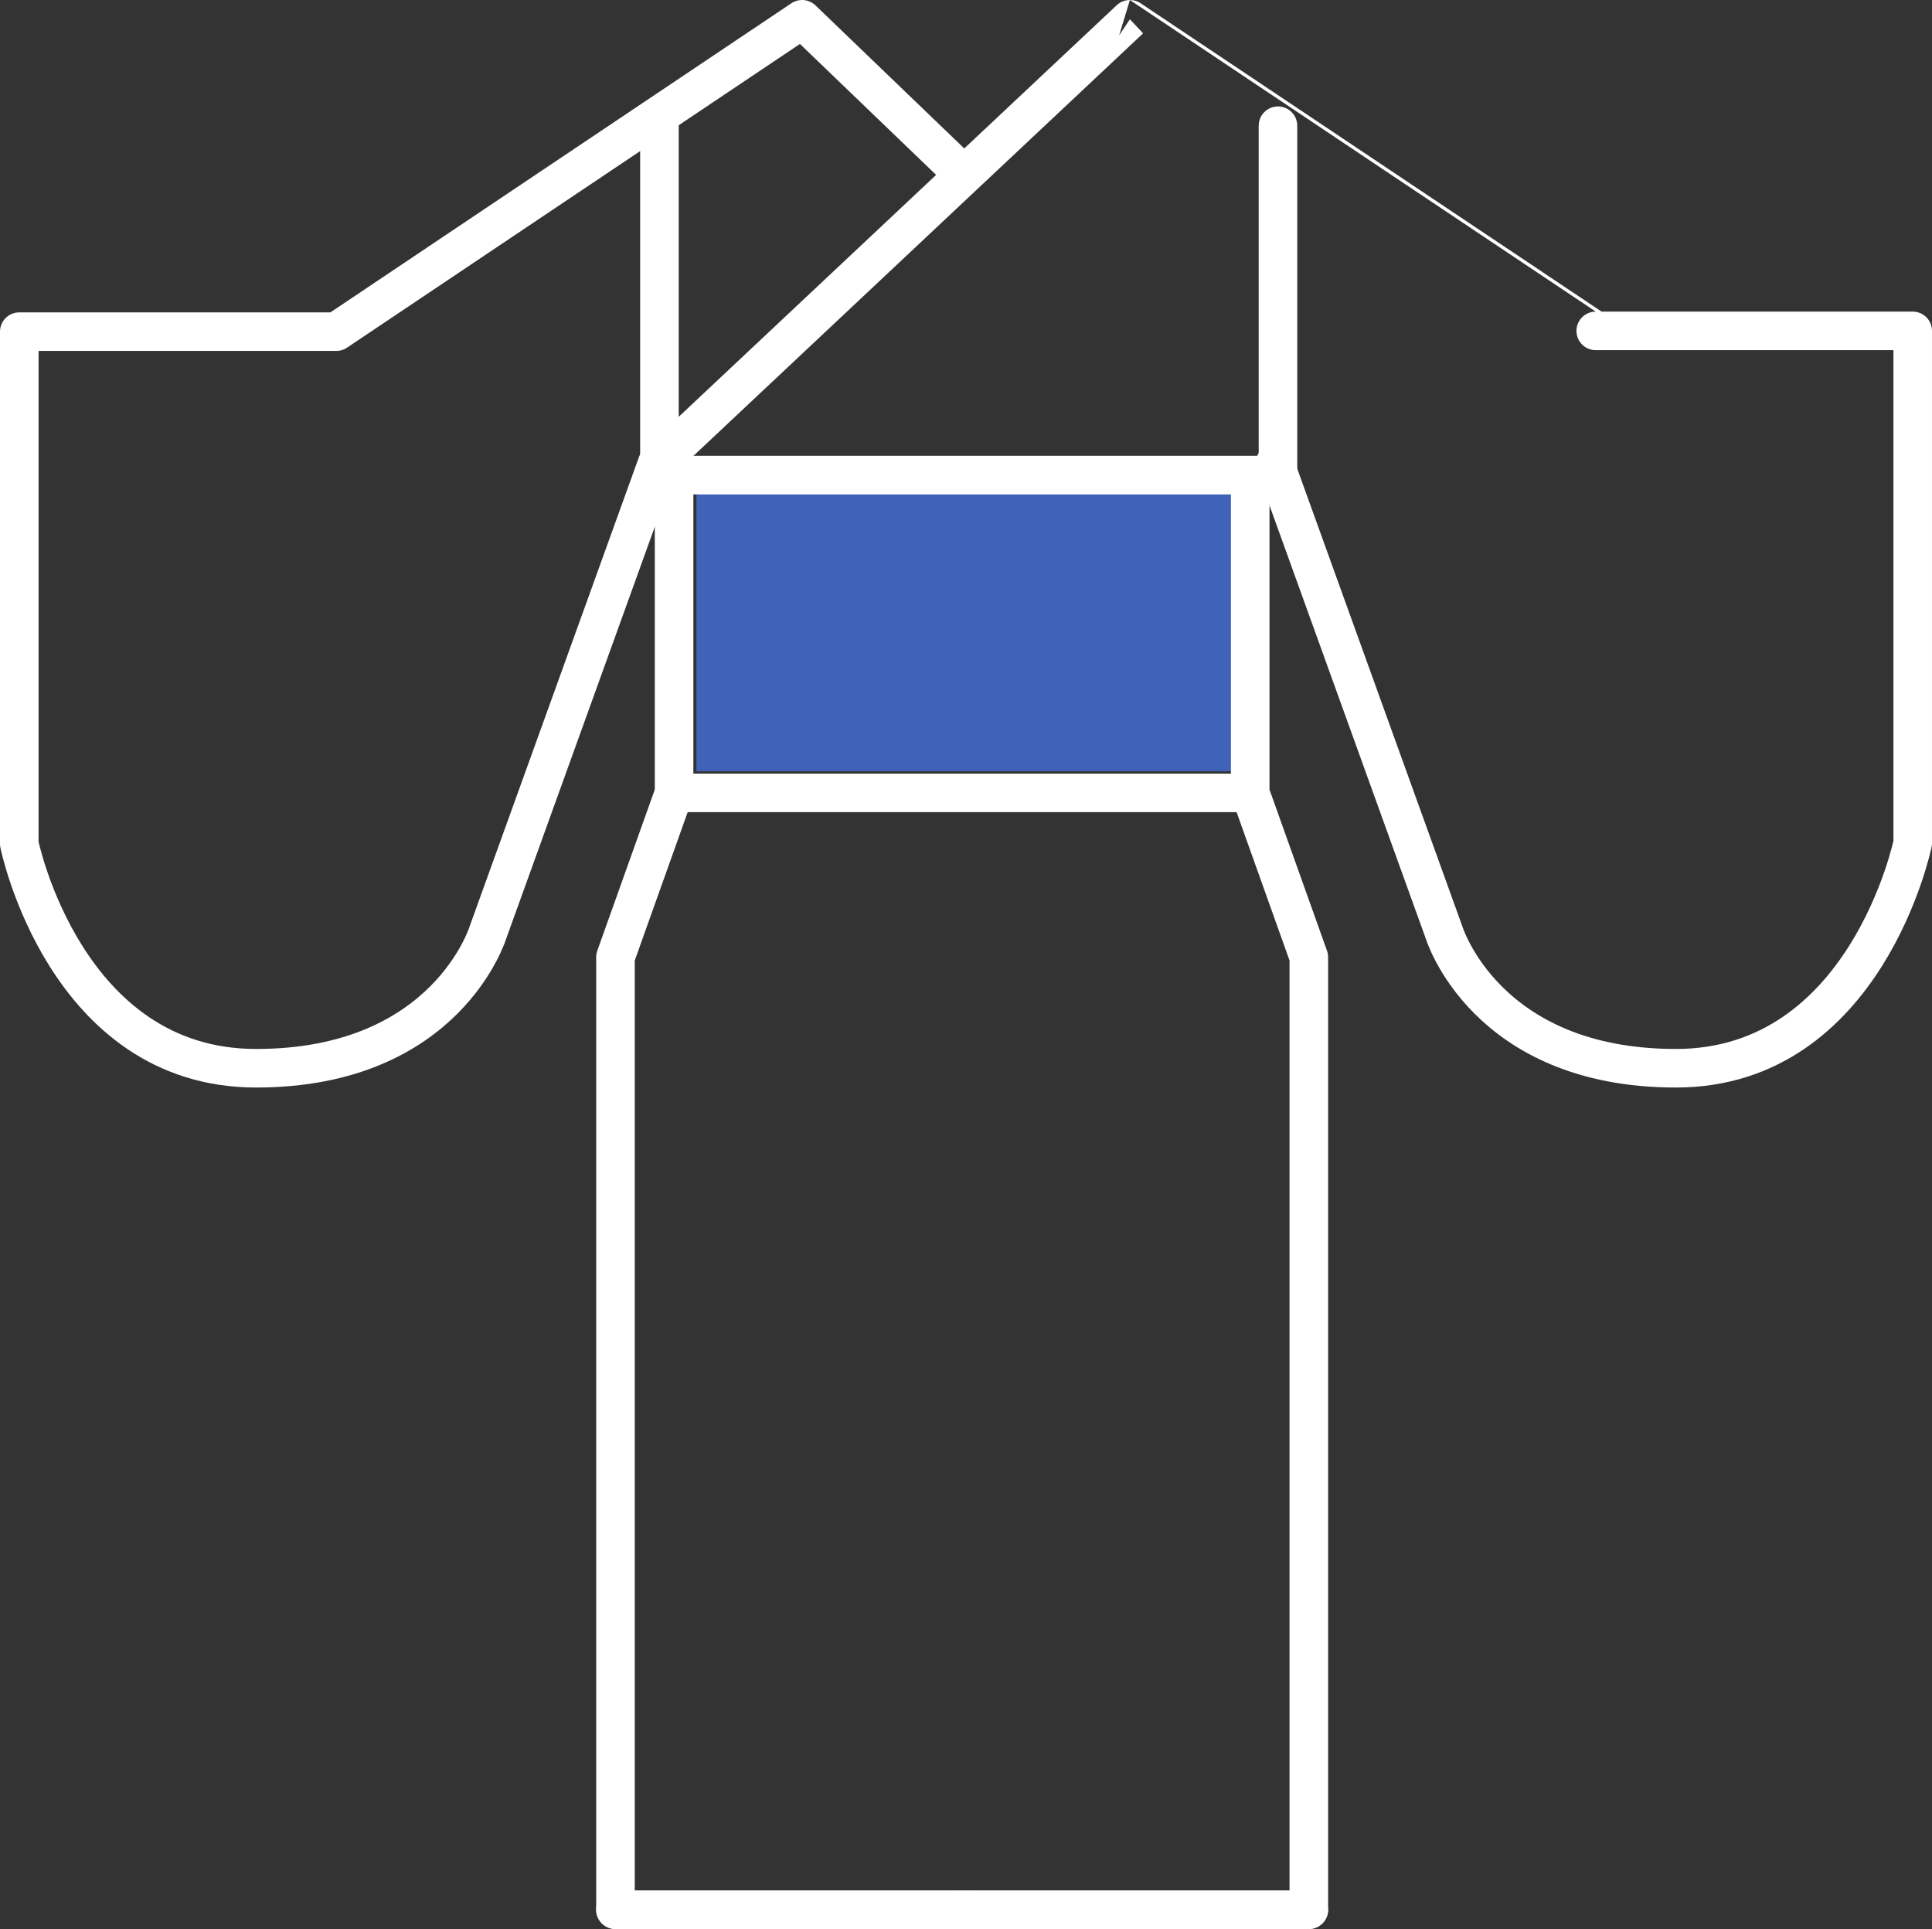
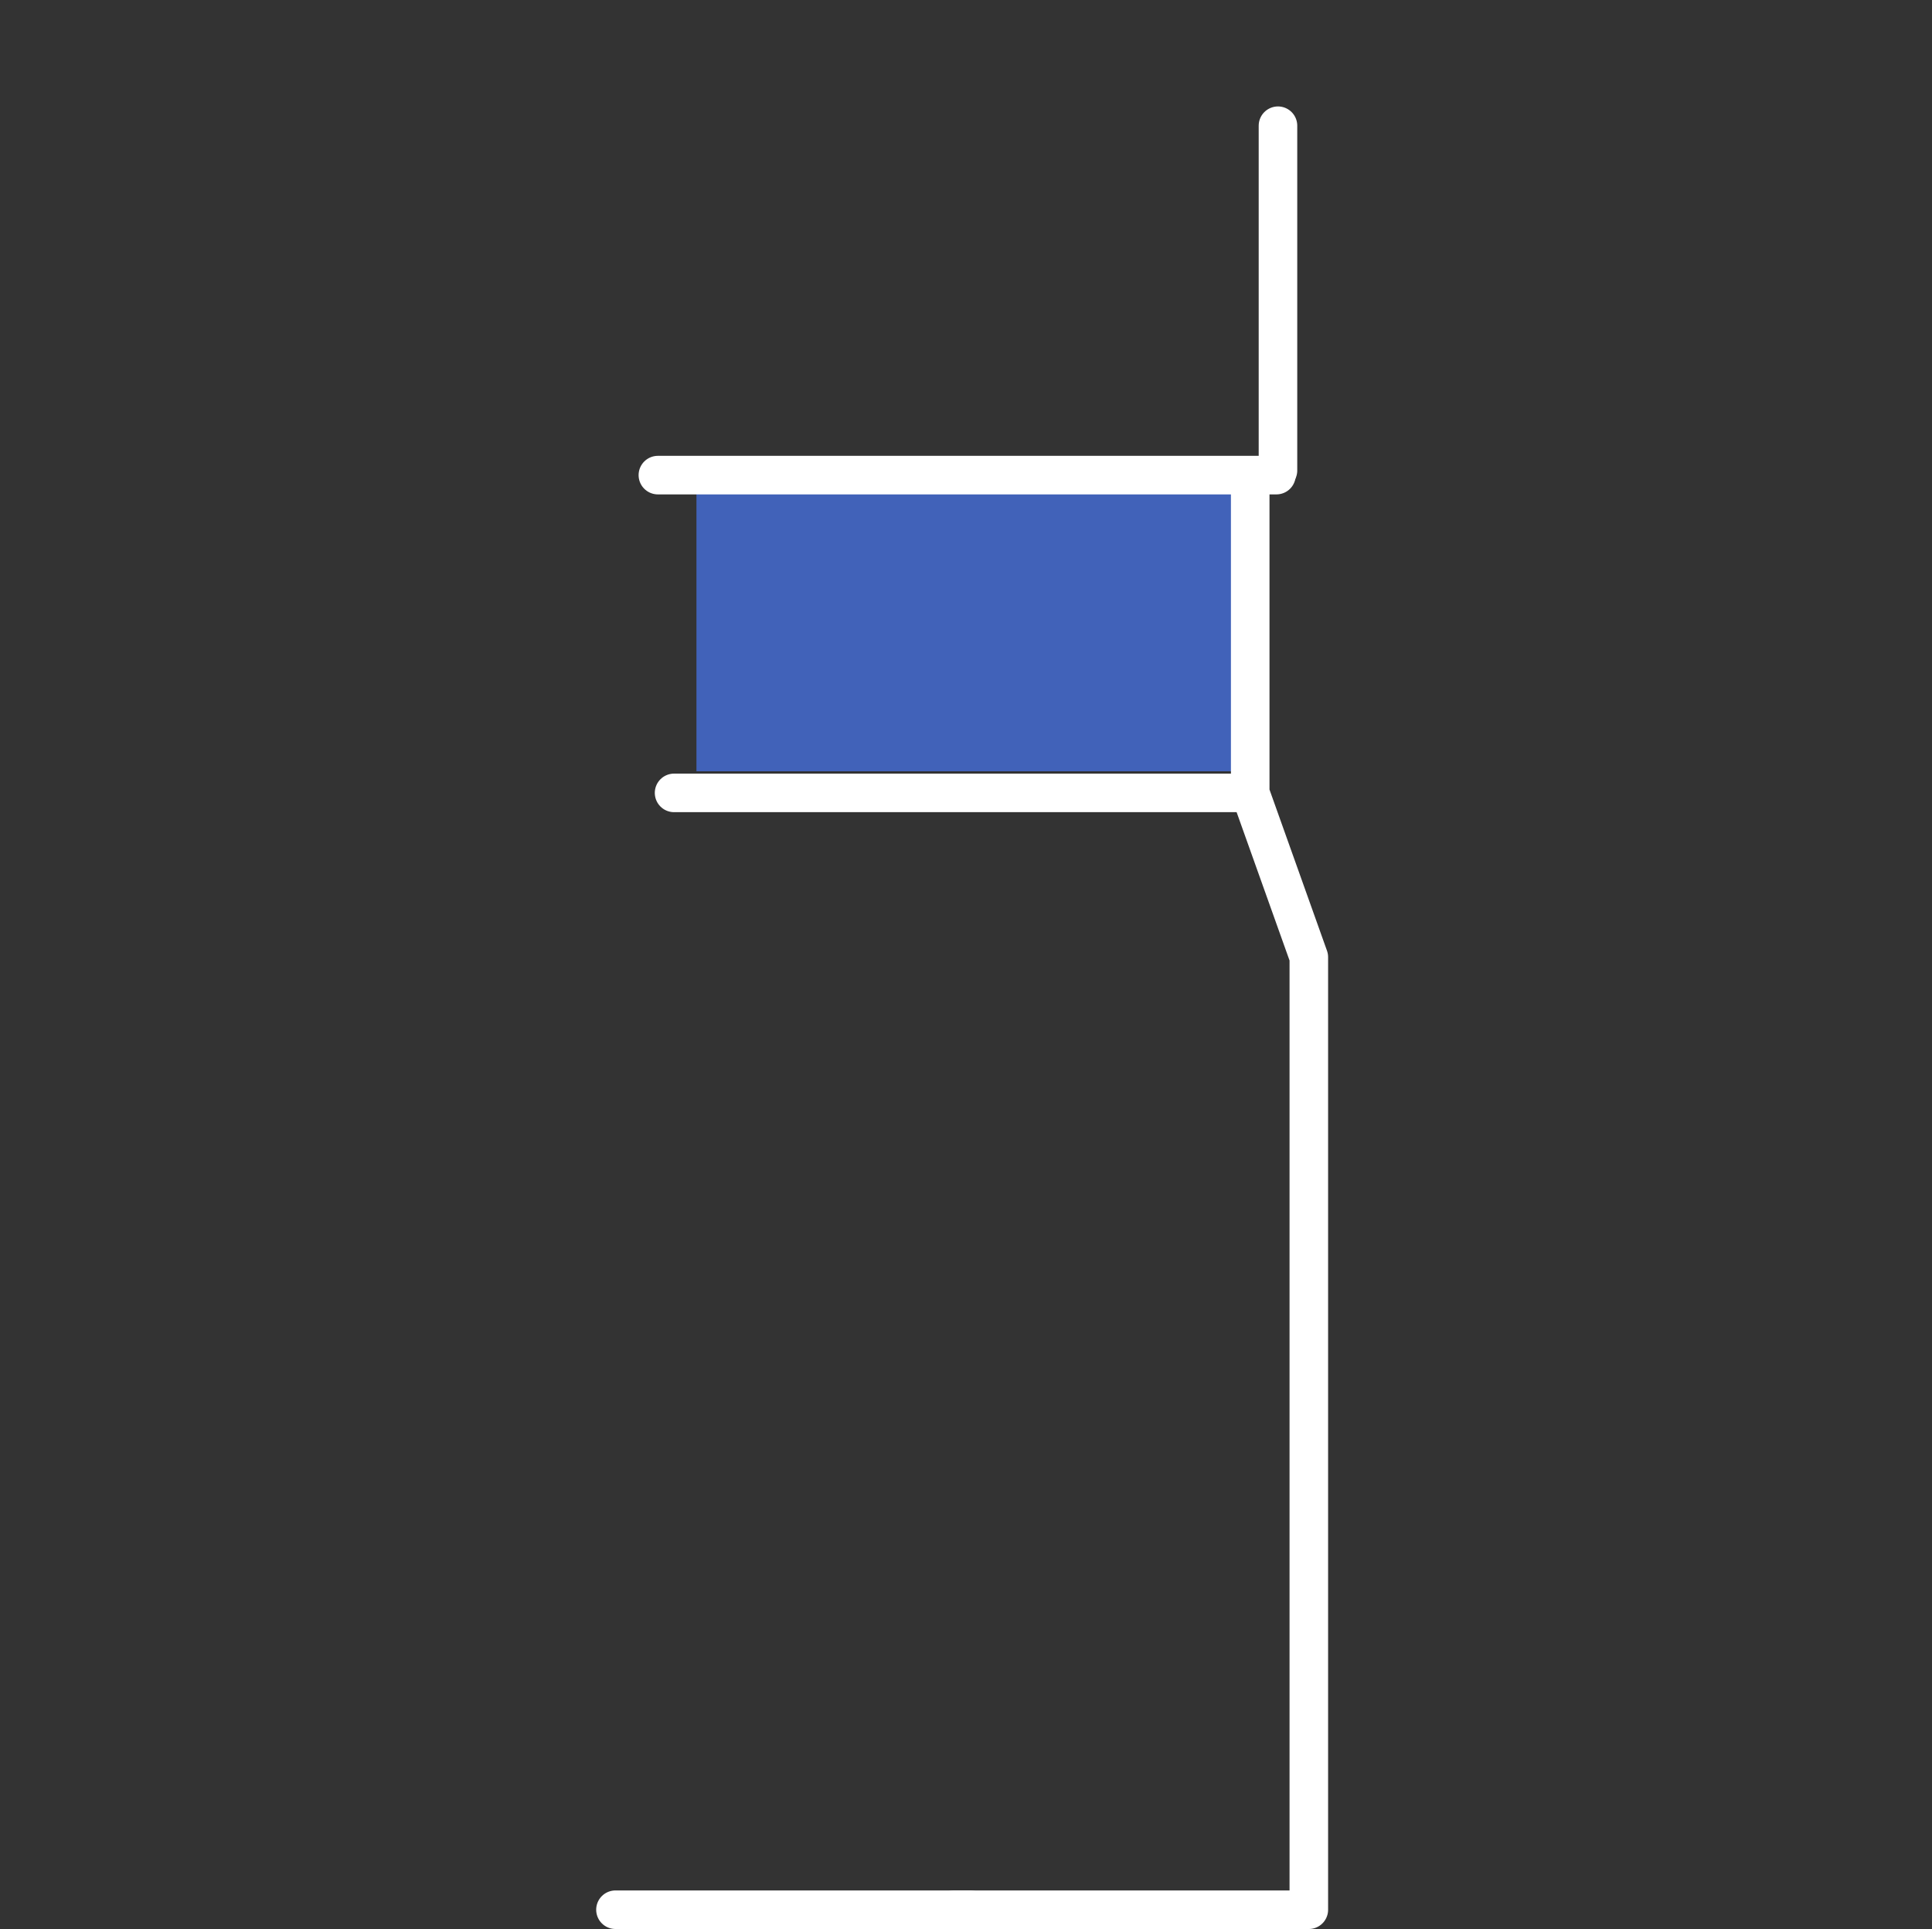
<svg xmlns="http://www.w3.org/2000/svg" id="_レイヤー_2" data-name="レイヤー 2" width="25.05" height="25.01" viewBox="0 0 25.05 25.01">
  <rect x="0" y="0" width="25.05" height="25.01" fill="#333333" stroke="none" />
  <defs>
    <style>
      .cls-1 {
        fill: none;
        stroke: #fff;
        stroke-linecap: round;
        stroke-linejoin: round;
        stroke-width: .5px;
      }

      .cls-2 {
        fill: #4162b9;
      }
    </style>
  </defs>
  <g id="_レイヤー_1-2" data-name="レイヤー 1">
    <g>
      <rect class="cls-2" x="9.03" y="6" width="7" height="4" />
-       <path class="cls-1" d="M16.53,6.01l2.19,6.07s.53,1.77,3.01,1.77c2.47,0,3.07-2.92,3.07-2.92v-6.64h-4.11S14.65.25,14.65.25l-6.13,5.76-2.19,6.07s-.53,1.77-3.01,1.77S.25,10.94.25,10.94v-6.64h4.11L10.4.25l2.08,2" />
      <g>
-         <line class="cls-1" x1="8.55" y1="1.63" x2="8.55" y2="6.1" />
        <line class="cls-1" x1="16.57" y1="1.63" x2="16.57" y2="6.1" />
        <line class="cls-1" x1="8.53" y1="6.16" x2="16.55" y2="6.16" />
      </g>
      <g>
-         <polyline class="cls-1" points="8.74 6.23 8.74 10.28 7.98 12.41 7.98 24.76 12.58 24.76" />
        <line class="cls-1" x1="7.98" y1="24.76" x2="12.58" y2="24.76" />
      </g>
      <g>
        <polyline class="cls-1" points="16.21 6.23 16.21 10.28 16.97 12.41 16.97 24.76 12.37 24.76" />
-         <line class="cls-1" x1="16.97" y1="24.76" x2="12.37" y2="24.76" />
      </g>
      <line class="cls-1" x1="8.74" y1="10.28" x2="16.17" y2="10.28" />
    </g>
  </g>
</svg>